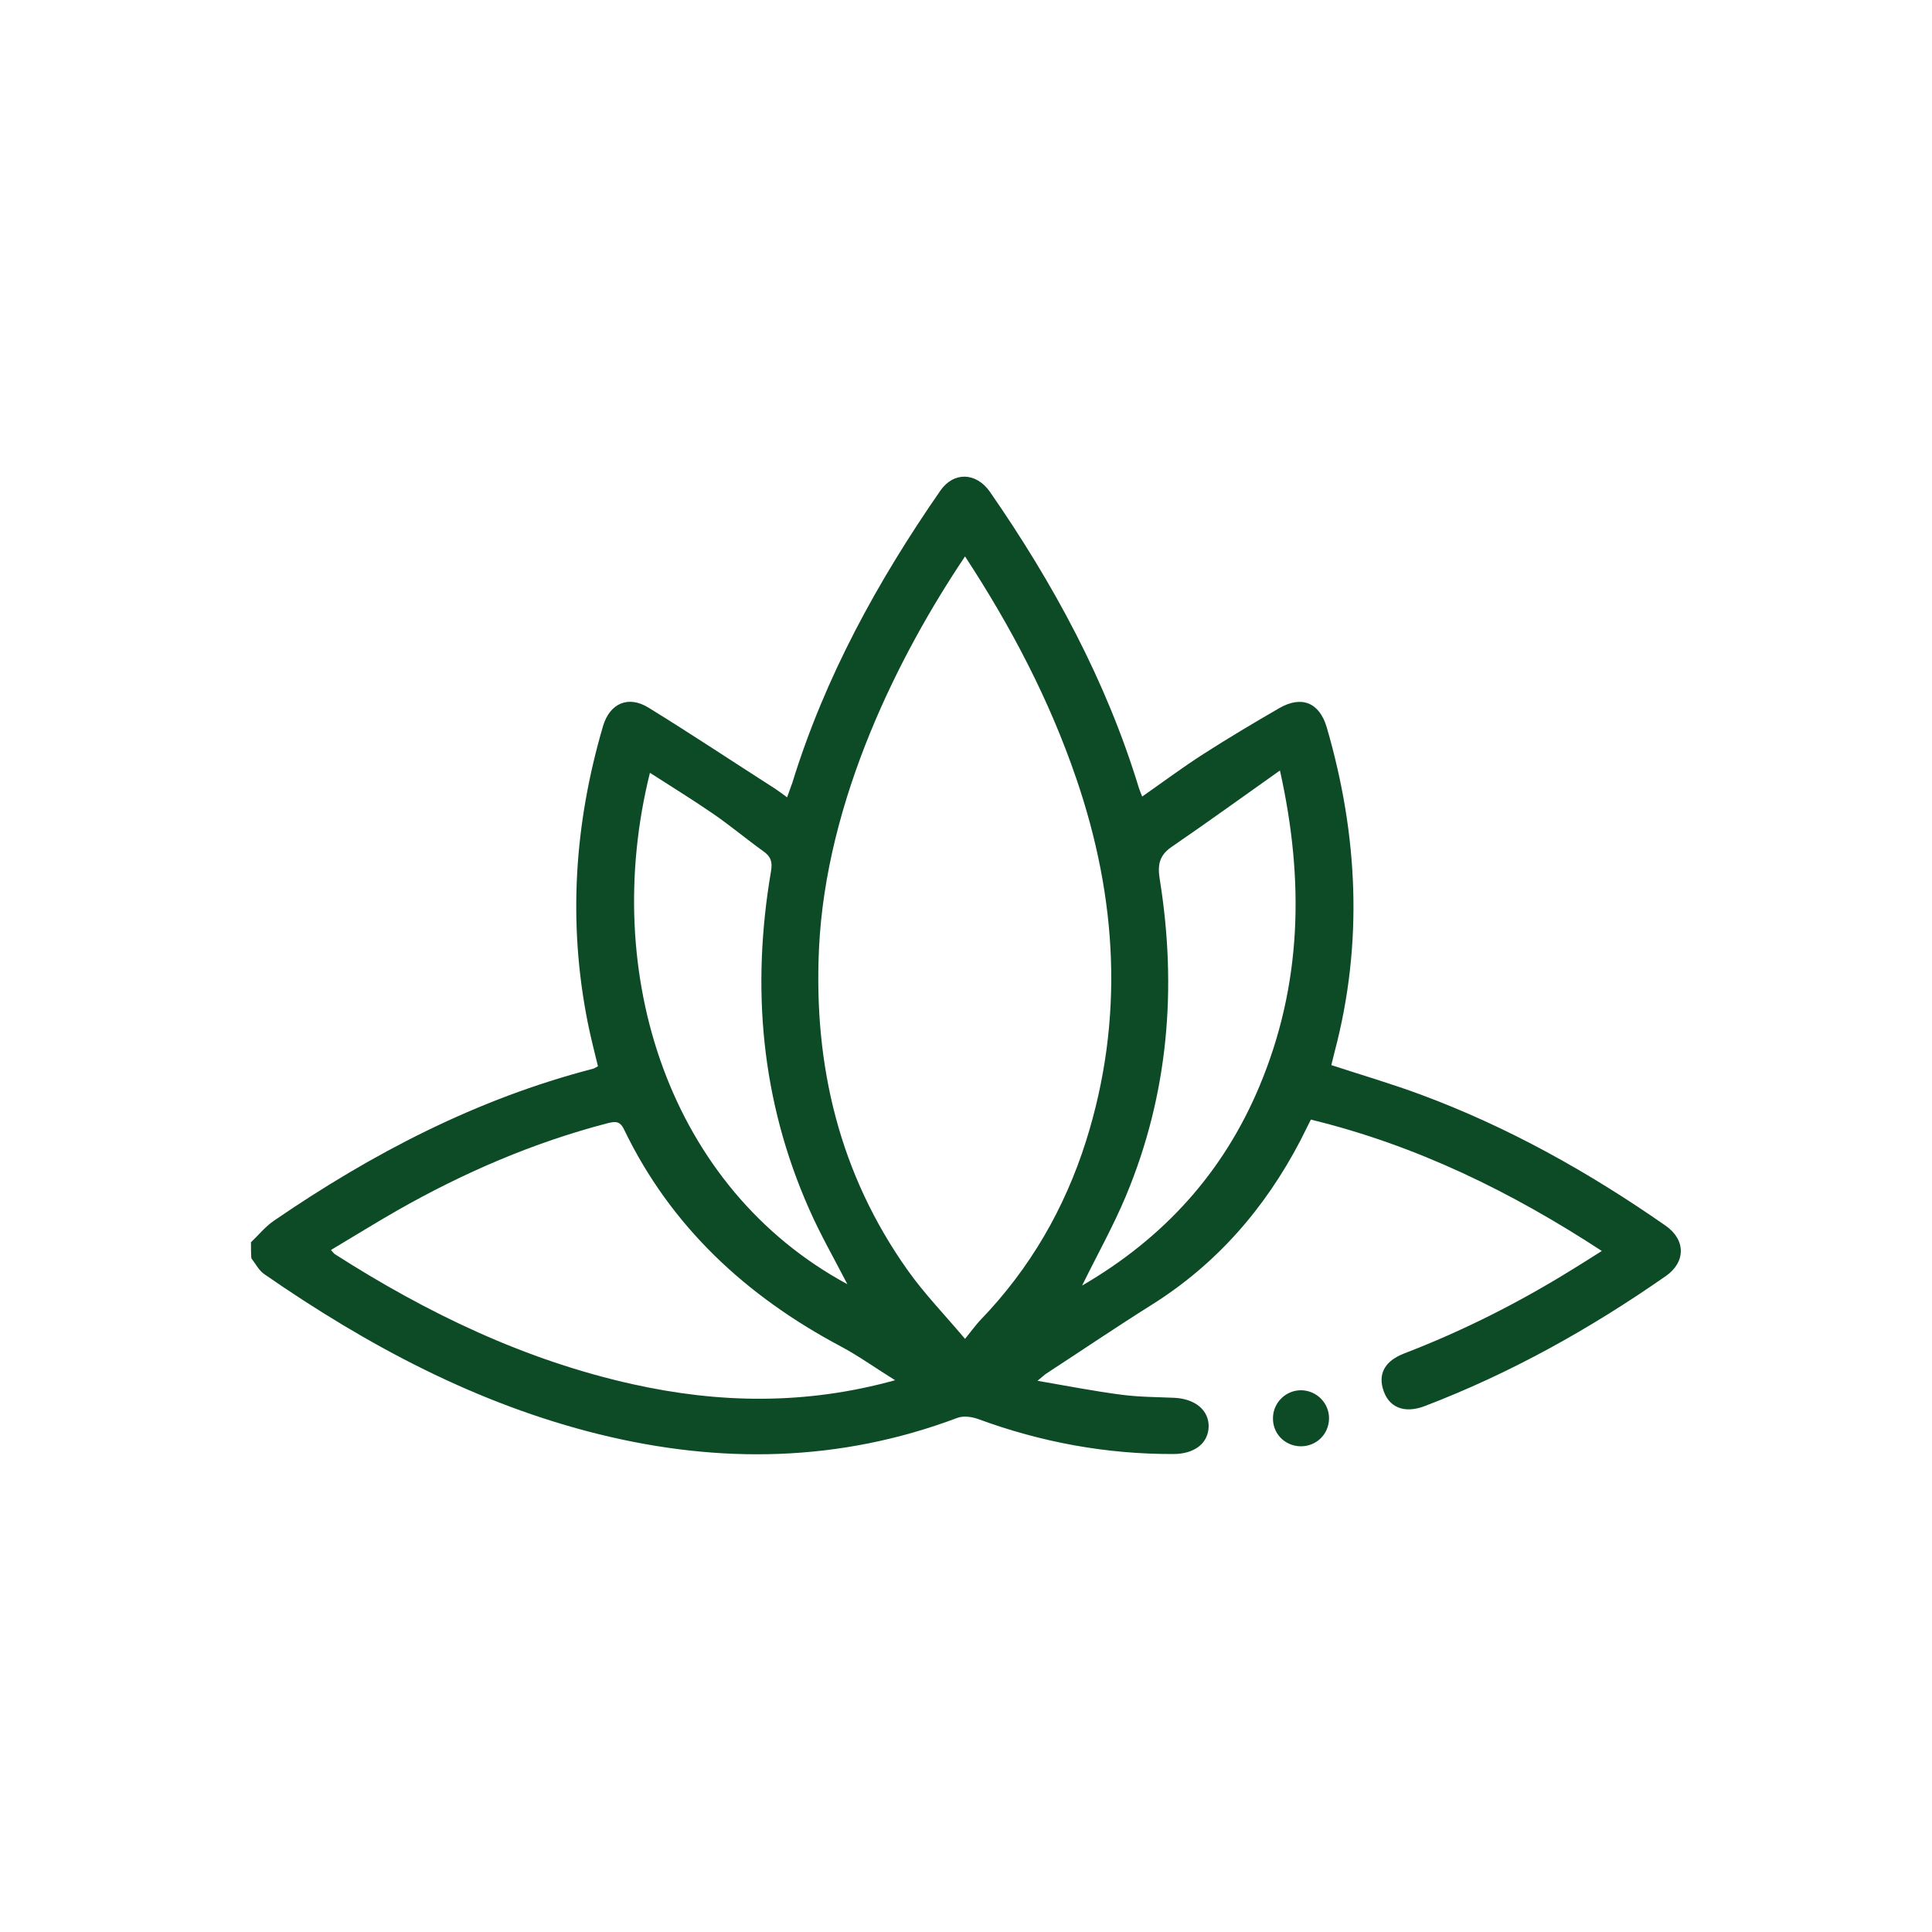
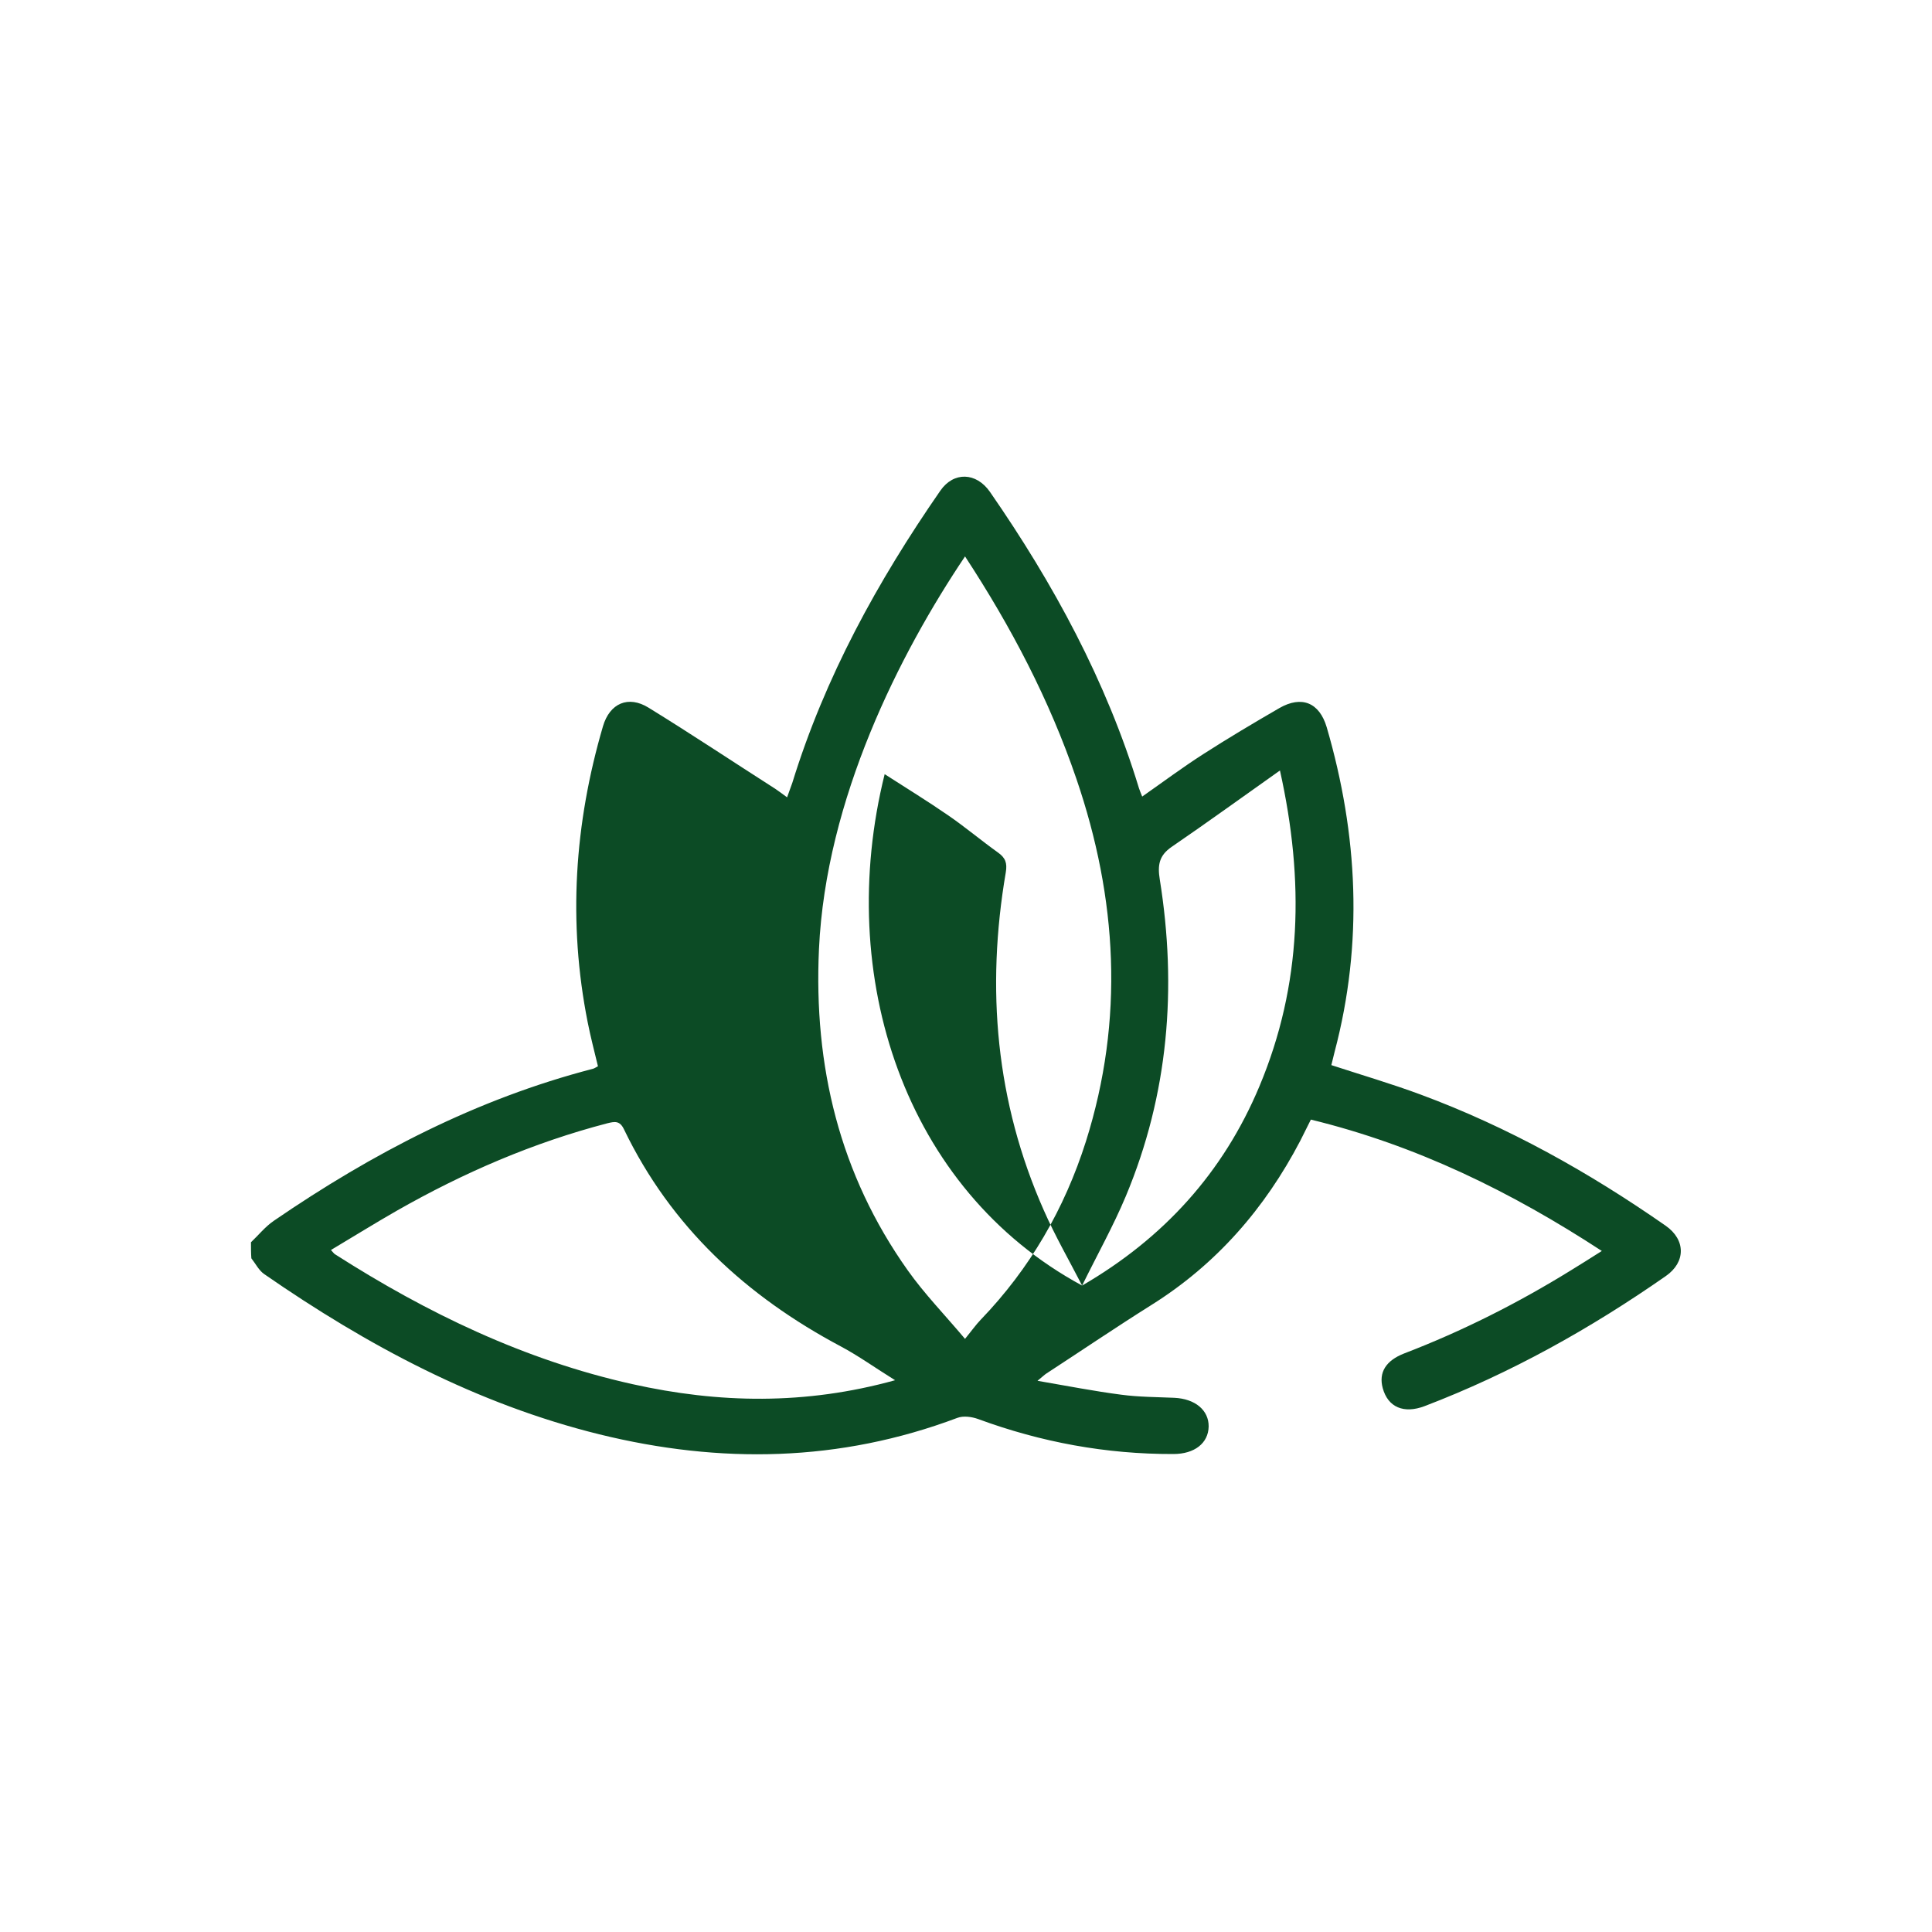
<svg xmlns="http://www.w3.org/2000/svg" xml:space="preserve" id="Capa_1" x="0" y="0" style="enable-background:new 0 0 1000 1000" version="1.1" viewBox="0 0 1000 1000">
  <style>.st0{fill:#0c4b25}</style>
  <g id="DNKDKv.tif_2_">
-     <path d="M129.9 643c3.9-3.7 7.4-8.1 11.8-11.1 50.9-34.9 105-63.1 165.2-78.7.7-.2 1.3-.6 2.6-1.3-1.8-7.5-3.8-15.1-5.3-22.7-10.3-51.8-6.9-102.8 7.9-153.3 3.5-11.9 13.1-16.1 23.6-9.6 22.1 13.6 43.7 28 65.6 42 1.8 1.2 3.5 2.5 6.1 4.4 1-2.9 1.9-5.2 2.7-7.5 16.9-54.8 44.1-104.3 76.6-151.2 6.9-10 18.6-9.6 25.7.6 32.9 47.5 60.2 97.8 77.1 153.3.4 1.3 1 2.6 1.7 4.4 10.7-7.5 20.9-15.1 31.5-21.9 12.9-8.3 26.2-16.2 39.5-23.9 11.5-6.6 20.7-2.9 24.5 9.9 16.2 55.6 19 111.6 4.1 168-.6 2.3-1.1 4.6-1.7 6.9 15.6 5.1 31 9.6 46.1 15.2 45.4 16.8 87.3 40.3 126.9 67.9 10.5 7.3 10.5 18.9.1 26.1-39 27.2-80.3 50.3-124.8 67.3-10.8 4.1-19 .6-21.7-9.3-2.2-8.1 1.6-14.3 11.2-18 30.2-11.6 58.9-26.1 86.4-43.1 4.9-3 9.8-6.1 15.8-9.9-47-30.7-96-54.7-150.6-68l-5.5 11c-18.3 35-43.4 63.9-77.1 85-18.3 11.5-36.3 23.7-54.4 35.5-.9.6-1.7 1.4-4.5 3.7 15.7 2.7 29.5 5.4 43.4 7.2 9 1.2 18.2 1.2 27.4 1.6 10.8.5 17.9 6.4 17.8 14.9-.2 8.6-7.3 14.2-18.3 14.2-34.8.1-68.4-6.1-101-18.1-3.3-1.2-7.7-1.8-10.8-.6-60.9 22.9-122.7 23.9-185.3 8.5-63.5-15.7-120.1-46-173.4-82.9-2.8-1.9-4.5-5.4-6.7-8.2-.2-2.5-.2-5.4-.2-8.3zm369.6-355c-33.8 50.3-72 125.5-75.6 203.2-2.8 60.4 10.6 116.6 46 166.4 8.5 12 18.9 22.7 29.6 35.4 3.5-4.3 5.6-7.3 8.1-9.9 25.5-26.5 43.4-57.4 54.5-92.4 19.9-63.1 16.2-125.7-5-187.7-13.9-40.7-33.7-78.5-57.6-115zm-36.2 426.4c-10.3-6.4-18.9-12.6-28.1-17.5-48.9-26-87.9-61.9-112.2-112.3-2.2-4.7-4.9-4.1-8.6-3.2-38.4 10-74.5 25.6-108.9 45.2-11.4 6.5-22.6 13.5-34.2 20.4 1.2 1.3 1.6 1.9 2.1 2.2 47.7 30.5 98.2 54.8 153.8 67.2 44.8 10 89.6 10.9 136.1-2zm96.8-49c42.2-24.5 73.1-58.5 91.8-103.2 22-52.5 23.3-106.4 10.6-163.4-19.5 13.8-37.6 26.9-56 39.5-6.6 4.5-7.4 9.5-6.2 16.9 9 56.2 4.5 111.2-17.6 164-6.5 15.5-14.8 30.3-22.6 46.2zm-121.5-.7c-6.8-13.2-14-25.7-19.8-38.9-24.9-56.2-30-114.8-19.7-175 .8-4.8-.2-7.5-4-10.2-8.8-6.3-17.1-13.3-26-19.4-10.6-7.3-21.5-14-32.7-21.2-26 104.5 10.2 215 102.2 264.7z" class="st0" />
-     <path d="M672.9 748.6c-8.2-.3-14.4-6.9-14-15.1.3-7.8 6.9-14 14.6-13.9 8.1.1 14.6 6.8 14.4 14.8-.2 8.2-6.8 14.4-15 14.2z" class="st0" />
+     <path d="M129.9 643c3.9-3.7 7.4-8.1 11.8-11.1 50.9-34.9 105-63.1 165.2-78.7.7-.2 1.3-.6 2.6-1.3-1.8-7.5-3.8-15.1-5.3-22.7-10.3-51.8-6.9-102.8 7.9-153.3 3.5-11.9 13.1-16.1 23.6-9.6 22.1 13.6 43.7 28 65.6 42 1.8 1.2 3.5 2.5 6.1 4.4 1-2.9 1.9-5.2 2.7-7.5 16.9-54.8 44.1-104.3 76.6-151.2 6.9-10 18.6-9.6 25.7.6 32.9 47.5 60.2 97.8 77.1 153.3.4 1.3 1 2.6 1.7 4.4 10.7-7.5 20.9-15.1 31.5-21.9 12.9-8.3 26.2-16.2 39.5-23.9 11.5-6.6 20.7-2.9 24.5 9.9 16.2 55.6 19 111.6 4.1 168-.6 2.3-1.1 4.6-1.7 6.9 15.6 5.1 31 9.6 46.1 15.2 45.4 16.8 87.3 40.3 126.9 67.9 10.5 7.3 10.5 18.9.1 26.1-39 27.2-80.3 50.3-124.8 67.3-10.8 4.1-19 .6-21.7-9.3-2.2-8.1 1.6-14.3 11.2-18 30.2-11.6 58.9-26.1 86.4-43.1 4.9-3 9.8-6.1 15.8-9.9-47-30.7-96-54.7-150.6-68l-5.5 11c-18.3 35-43.4 63.9-77.1 85-18.3 11.5-36.3 23.7-54.4 35.5-.9.6-1.7 1.4-4.5 3.7 15.7 2.7 29.5 5.4 43.4 7.2 9 1.2 18.2 1.2 27.4 1.6 10.8.5 17.9 6.4 17.8 14.9-.2 8.6-7.3 14.2-18.3 14.2-34.8.1-68.4-6.1-101-18.1-3.3-1.2-7.7-1.8-10.8-.6-60.9 22.9-122.7 23.9-185.3 8.5-63.5-15.7-120.1-46-173.4-82.9-2.8-1.9-4.5-5.4-6.7-8.2-.2-2.5-.2-5.4-.2-8.3zm369.6-355c-33.8 50.3-72 125.5-75.6 203.2-2.8 60.4 10.6 116.6 46 166.4 8.5 12 18.9 22.7 29.6 35.4 3.5-4.3 5.6-7.3 8.1-9.9 25.5-26.5 43.4-57.4 54.5-92.4 19.9-63.1 16.2-125.7-5-187.7-13.9-40.7-33.7-78.5-57.6-115zm-36.2 426.4c-10.3-6.4-18.9-12.6-28.1-17.5-48.9-26-87.9-61.9-112.2-112.3-2.2-4.7-4.9-4.1-8.6-3.2-38.4 10-74.5 25.6-108.9 45.2-11.4 6.5-22.6 13.5-34.2 20.4 1.2 1.3 1.6 1.9 2.1 2.2 47.7 30.5 98.2 54.8 153.8 67.2 44.8 10 89.6 10.9 136.1-2zm96.8-49c42.2-24.5 73.1-58.5 91.8-103.2 22-52.5 23.3-106.4 10.6-163.4-19.5 13.8-37.6 26.9-56 39.5-6.6 4.5-7.4 9.5-6.2 16.9 9 56.2 4.5 111.2-17.6 164-6.5 15.5-14.8 30.3-22.6 46.2zc-6.8-13.2-14-25.7-19.8-38.9-24.9-56.2-30-114.8-19.7-175 .8-4.8-.2-7.5-4-10.2-8.8-6.3-17.1-13.3-26-19.4-10.6-7.3-21.5-14-32.7-21.2-26 104.5 10.2 215 102.2 264.7z" class="st0" />
  </g>
</svg>